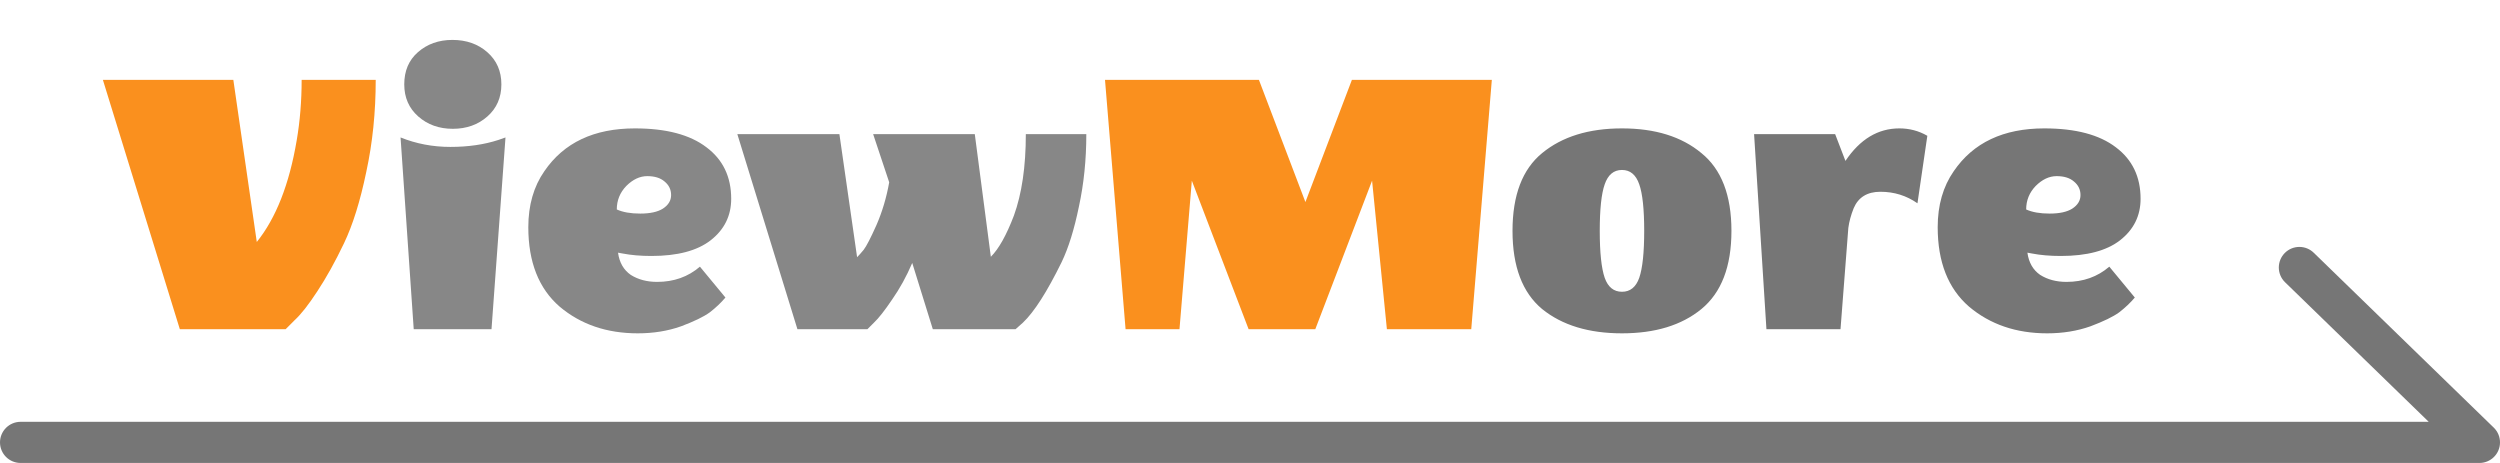
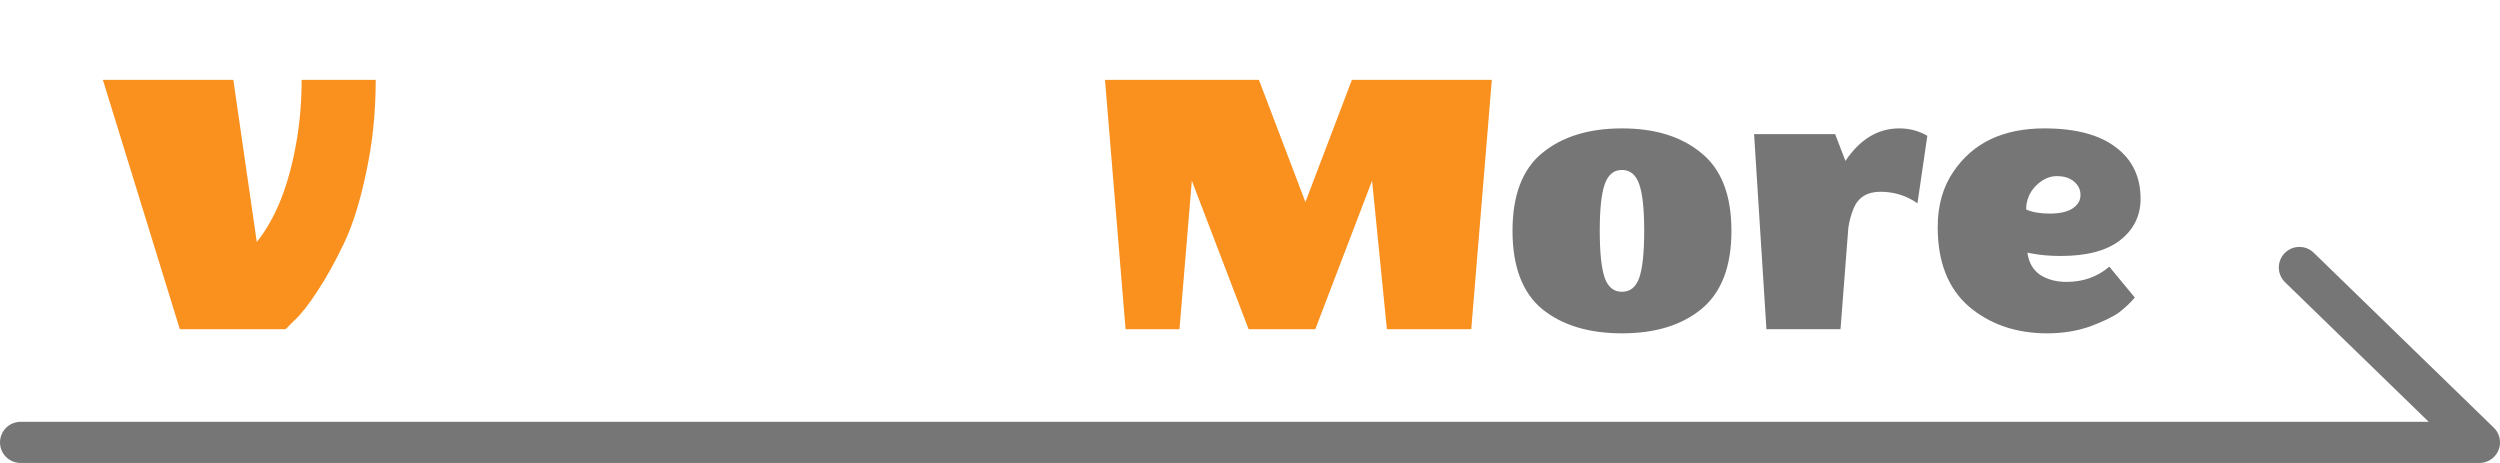
<svg xmlns="http://www.w3.org/2000/svg" width="243" height="45" viewBox="0 0 243 45" fill="none">
  <path d="M29.32 7.76H36.52C36.52 10.907 36.213 13.893 35.6 16.72C35.013 19.547 34.293 21.853 33.44 23.64C32.587 25.427 31.72 26.987 30.84 28.32C29.987 29.627 29.253 30.56 28.64 31.12L27.76 32H17.48L10 7.76H22.68L24.96 23.52C26.827 21.2 28.12 17.907 28.84 13.64C29.16 11.773 29.32 9.813 29.32 7.76ZM109.406 32L107.406 7.76H122.366L126.886 19.64L131.406 7.76H145.006L143.006 32H134.806L133.366 17.56L127.846 32H121.366L115.846 17.56L114.646 32H109.406Z" fill="#FA901E" />
-   <path d="M48.454 13.6L49.134 13.36L47.774 32H40.214L38.934 13.36C40.454 13.973 42.068 14.28 43.774 14.28C45.508 14.28 47.068 14.053 48.454 13.6ZM44.014 12.52C42.681 12.52 41.561 12.12 40.654 11.32C39.748 10.52 39.294 9.48 39.294 8.2C39.294 6.893 39.734 5.853 40.614 5.08C41.521 4.28 42.641 3.88 43.974 3.88C45.334 3.88 46.468 4.28 47.374 5.08C48.281 5.88 48.734 6.92 48.734 8.2C48.734 9.48 48.281 10.52 47.374 11.32C46.468 12.12 45.348 12.52 44.014 12.52ZM61.992 32.4C58.978 32.4 56.445 31.533 54.392 29.8C52.365 28.04 51.352 25.467 51.352 22.08C51.352 19.947 51.872 18.133 52.912 16.64C54.805 13.867 57.738 12.48 61.712 12.48C64.752 12.48 67.072 13.093 68.672 14.32C70.272 15.52 71.072 17.187 71.072 19.32C71.072 20.973 70.405 22.32 69.072 23.36C67.765 24.373 65.845 24.88 63.312 24.88C62.272 24.88 61.338 24.8 60.512 24.64L60.072 24.56C60.205 25.52 60.618 26.24 61.312 26.72C62.032 27.173 62.885 27.4 63.872 27.4C65.498 27.4 66.885 26.907 68.032 25.92L70.512 28.92C70.085 29.427 69.578 29.907 68.992 30.36C68.405 30.787 67.472 31.24 66.192 31.72C64.912 32.173 63.512 32.4 61.992 32.4ZM65.232 18.96C65.232 18.427 65.018 17.987 64.592 17.64C64.192 17.293 63.632 17.12 62.912 17.12C62.192 17.12 61.512 17.44 60.872 18.08C60.258 18.72 59.952 19.48 59.952 20.36C60.538 20.627 61.298 20.76 62.232 20.76C63.192 20.76 63.925 20.6 64.432 20.28C64.965 19.933 65.232 19.493 65.232 18.96ZM99.71 13.04H105.59C105.59 15.52 105.35 17.867 104.87 20.08C104.417 22.293 103.857 24.093 103.19 25.48C101.777 28.36 100.524 30.32 99.43 31.36L98.71 32H90.67L88.67 25.56C88.11 26.867 87.457 28.053 86.71 29.12C85.99 30.187 85.404 30.933 84.95 31.36L84.31 32H77.51L71.67 13.04H81.59L83.31 25C83.47 24.84 83.684 24.6 83.95 24.28C84.217 23.933 84.63 23.133 85.19 21.88C85.75 20.6 86.164 19.213 86.43 17.72L84.87 13.04H94.75L96.31 24.96C97.084 24.187 97.83 22.853 98.55 20.96C99.324 18.827 99.71 16.187 99.71 13.04Z" fill="#878787" />
  <path d="M149.896 30.04C147.976 28.44 147.016 25.907 147.016 22.44C147.016 18.973 147.976 16.453 149.896 14.88C151.842 13.28 154.429 12.48 157.656 12.48C160.882 12.48 163.456 13.28 165.376 14.88C167.322 16.453 168.296 18.973 168.296 22.44C168.296 25.907 167.322 28.44 165.376 30.04C163.456 31.613 160.882 32.4 157.656 32.4C154.429 32.4 151.842 31.613 149.896 30.04ZM155.976 17.92C155.656 18.827 155.496 20.333 155.496 22.44C155.496 24.547 155.656 26.067 155.976 27C156.296 27.907 156.856 28.36 157.656 28.36C158.456 28.36 159.016 27.907 159.336 27C159.656 26.067 159.816 24.547 159.816 22.44C159.816 20.333 159.656 18.827 159.336 17.92C159.016 16.987 158.456 16.52 157.656 16.52C156.856 16.52 156.296 16.987 155.976 17.92ZM179.377 15.64C180.79 13.533 182.537 12.48 184.617 12.48C185.604 12.48 186.51 12.72 187.337 13.2L186.377 19.76C185.31 19.013 184.11 18.64 182.777 18.64C181.497 18.64 180.63 19.173 180.177 20.24C179.91 20.907 179.737 21.547 179.657 22.16L178.897 32H171.697L170.497 13.04H178.377L179.377 15.64ZM198.984 32.4C195.97 32.4 193.437 31.533 191.384 29.8C189.357 28.04 188.344 25.467 188.344 22.08C188.344 19.947 188.864 18.133 189.904 16.64C191.797 13.867 194.73 12.48 198.704 12.48C201.744 12.48 204.064 13.093 205.664 14.32C207.264 15.52 208.064 17.187 208.064 19.32C208.064 20.973 207.397 22.32 206.064 23.36C204.757 24.373 202.837 24.88 200.304 24.88C199.264 24.88 198.33 24.8 197.504 24.64L197.064 24.56C197.197 25.52 197.61 26.24 198.304 26.72C199.024 27.173 199.877 27.4 200.864 27.4C202.49 27.4 203.877 26.907 205.024 25.92L207.504 28.92C207.077 29.427 206.57 29.907 205.984 30.36C205.397 30.787 204.464 31.24 203.184 31.72C201.904 32.173 200.504 32.4 198.984 32.4ZM202.224 18.96C202.224 18.427 202.01 17.987 201.584 17.64C201.184 17.293 200.624 17.12 199.904 17.12C199.184 17.12 198.504 17.44 197.864 18.08C197.25 18.72 196.944 19.48 196.944 20.36C197.53 20.627 198.29 20.76 199.224 20.76C200.184 20.76 200.917 20.6 201.424 20.28C201.957 19.933 202.224 19.493 202.224 18.96Z" fill="#767676" />
  <path d="M2 43H241L223.5 26" stroke="#767676" stroke-width="4" stroke-linecap="round" stroke-linejoin="round" />
</svg>